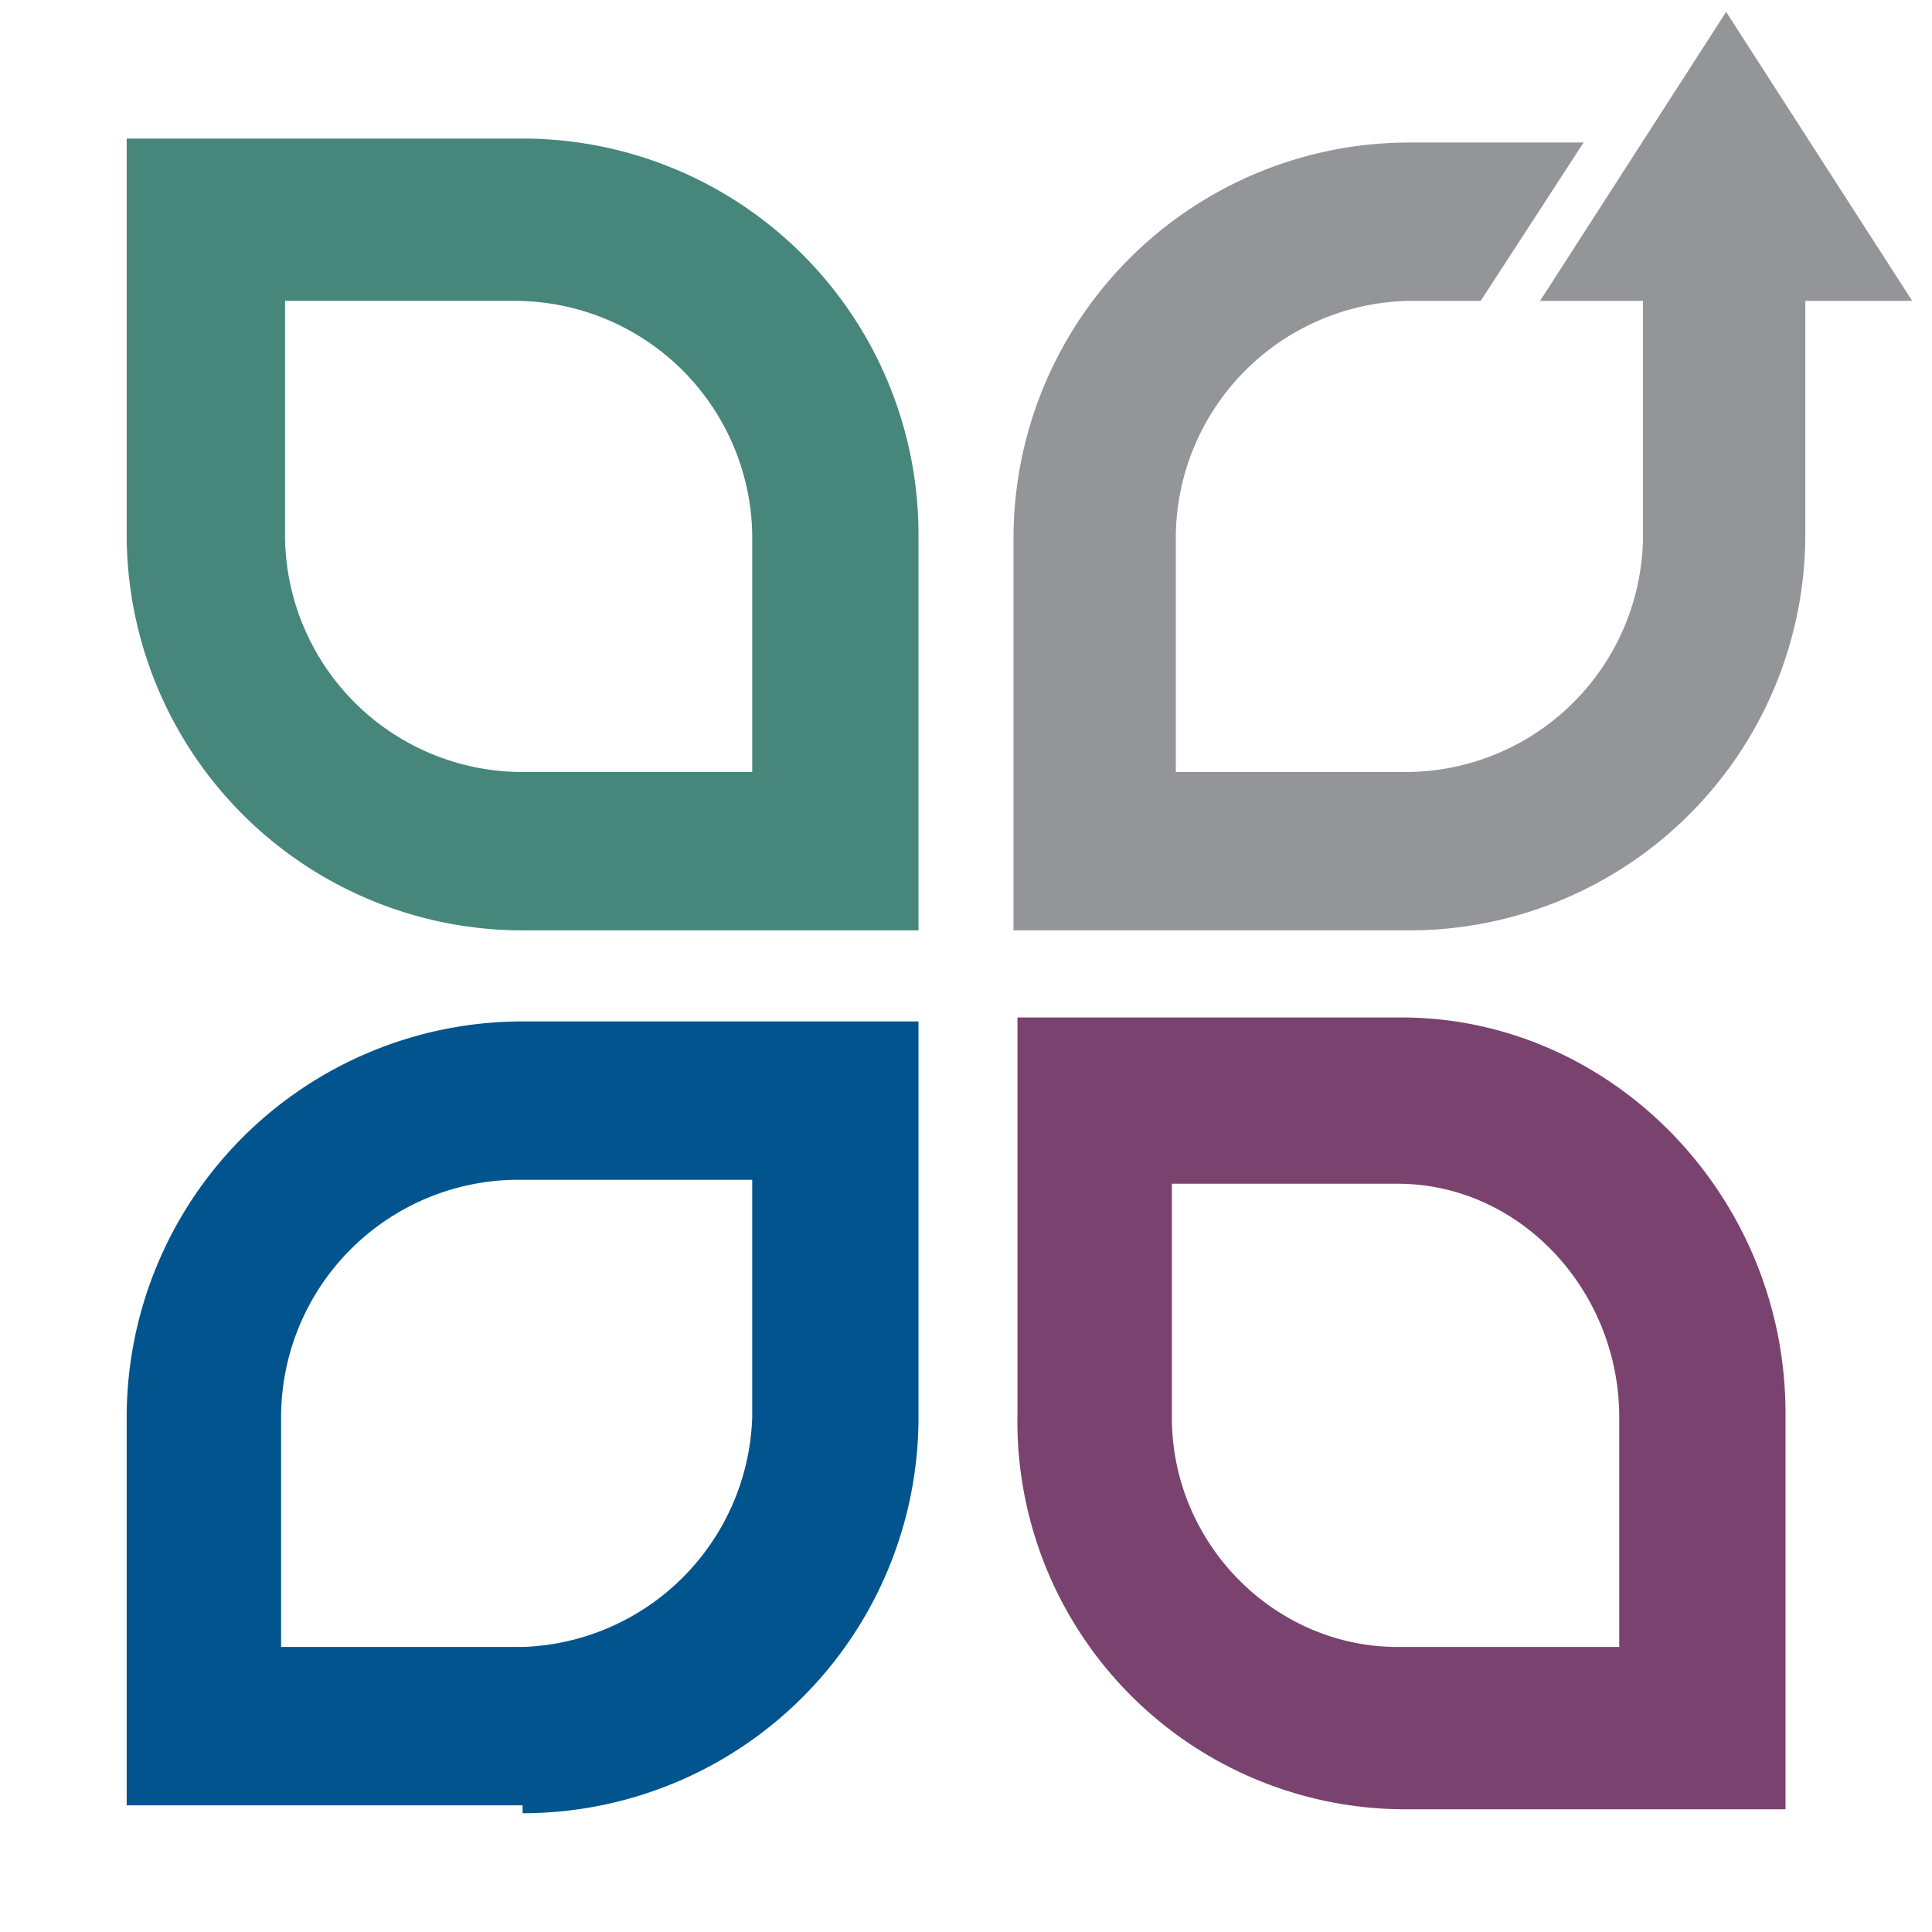
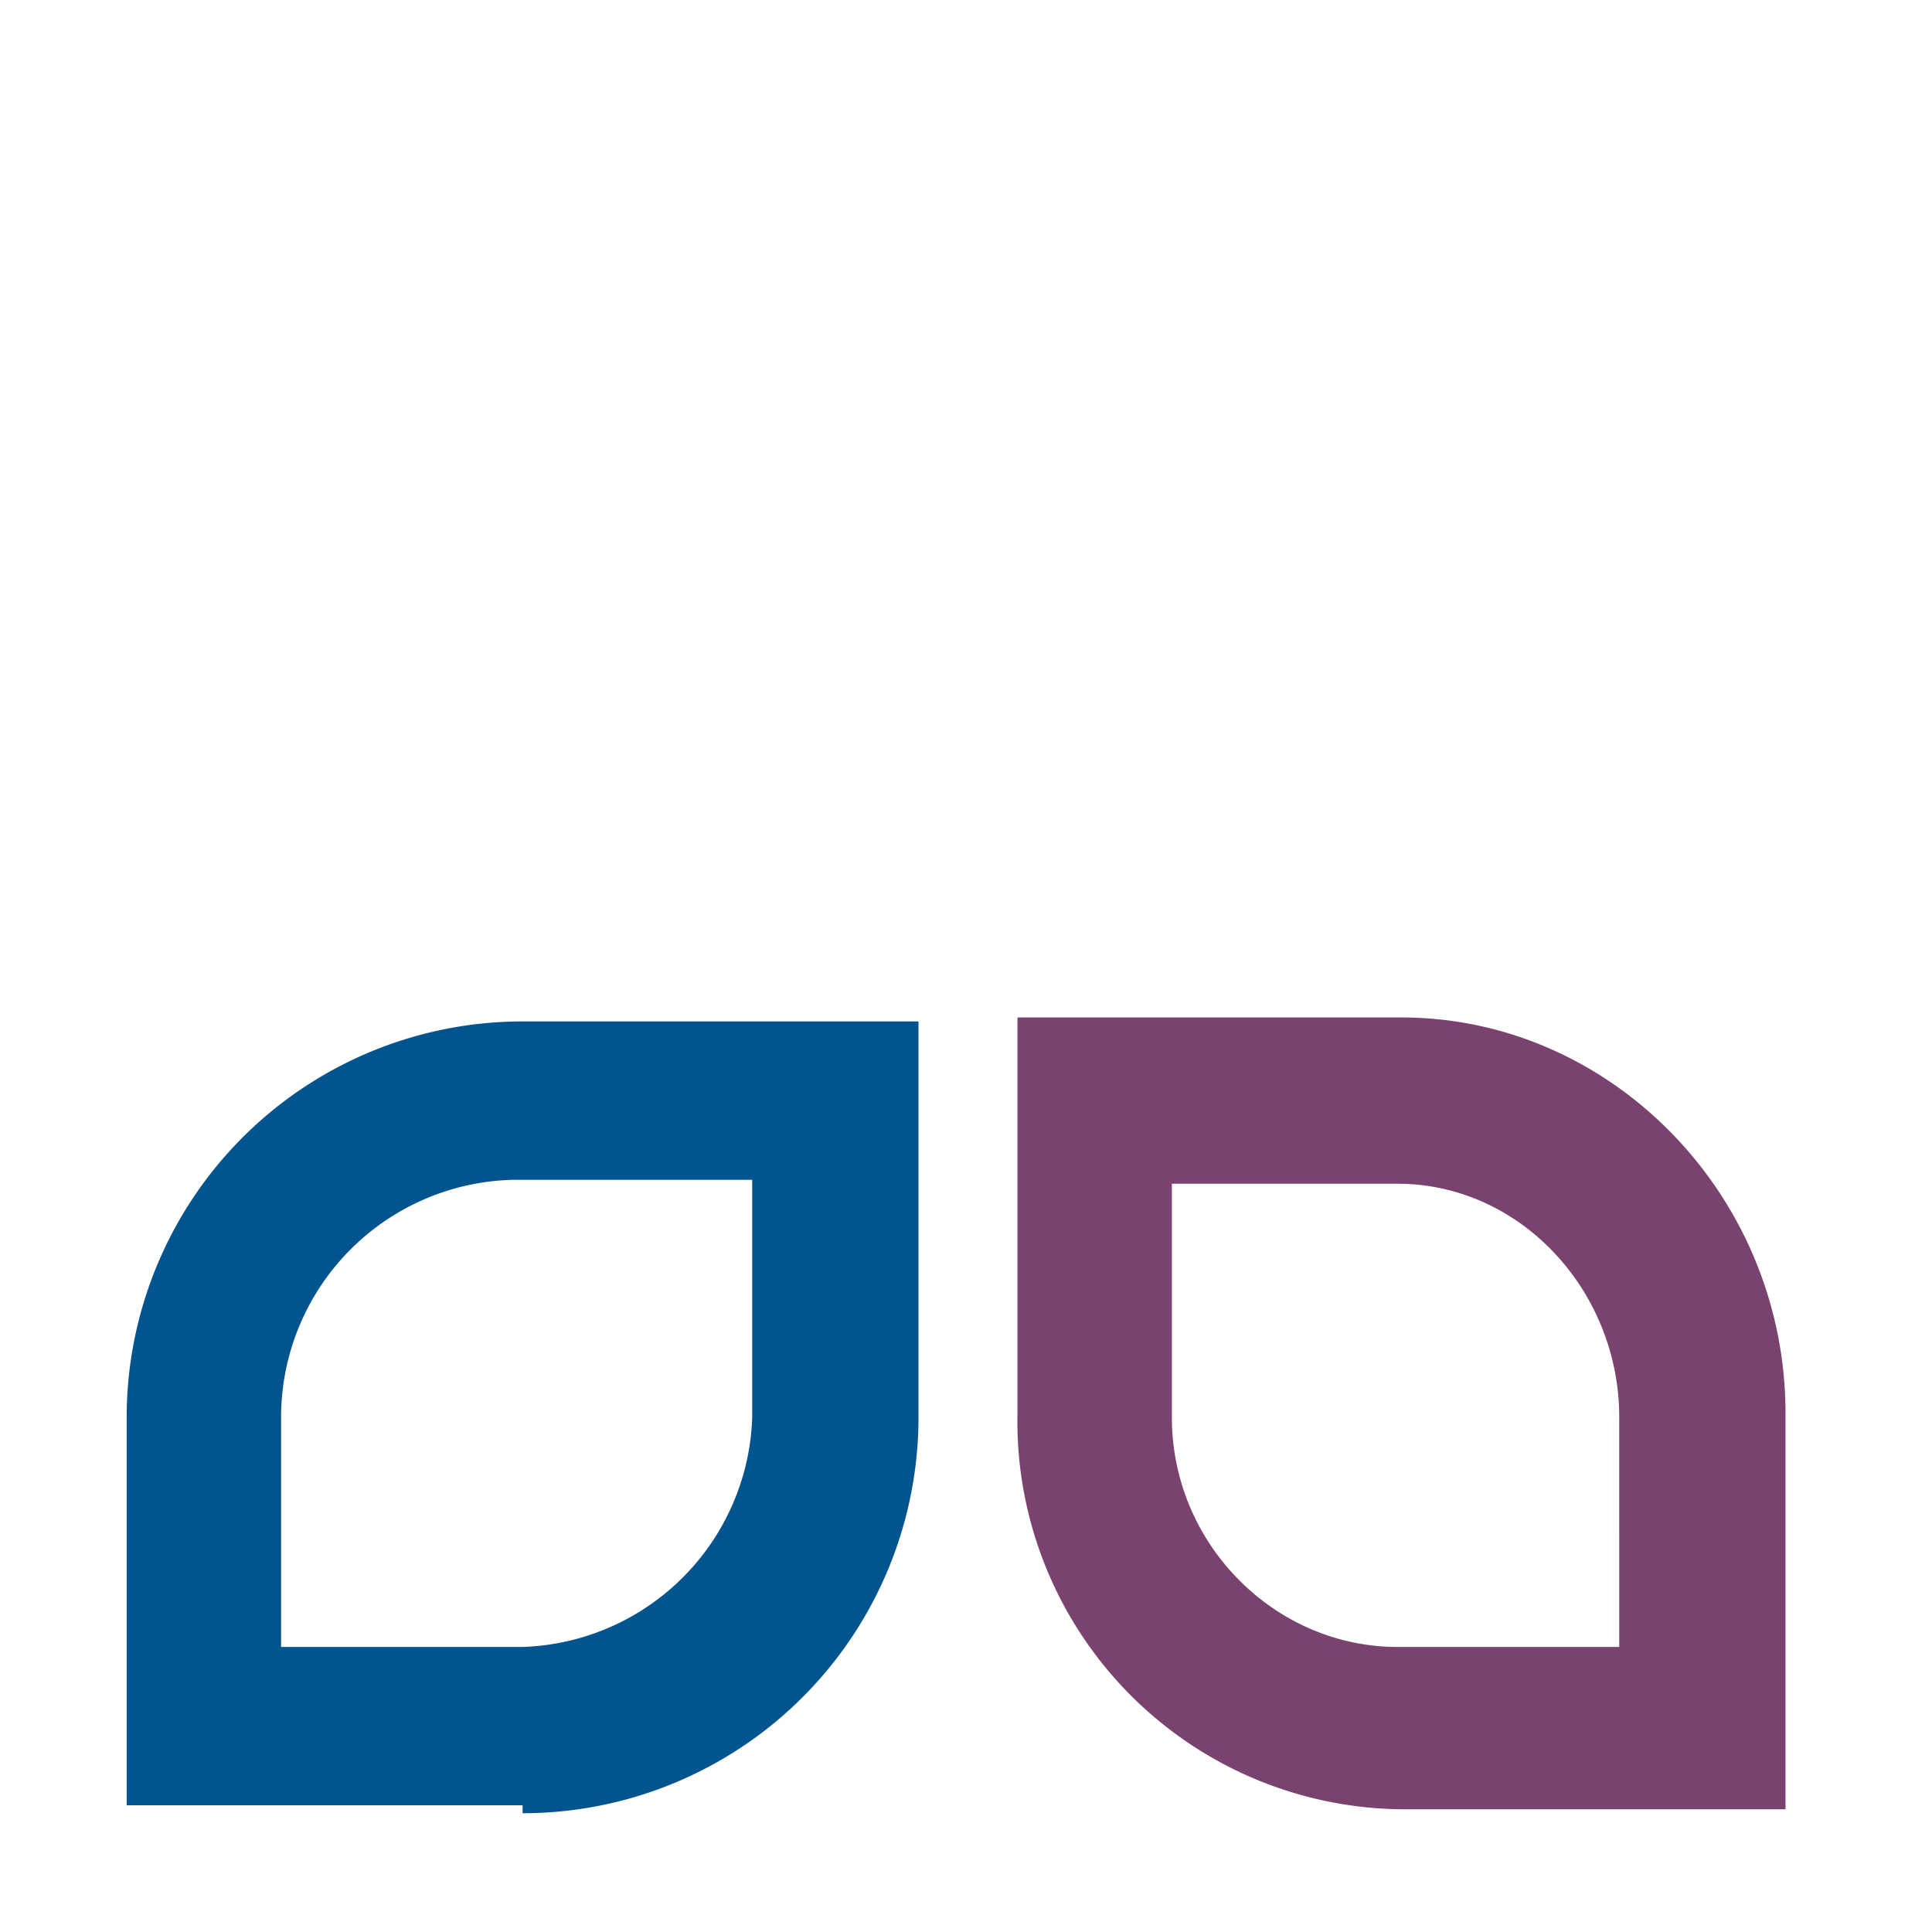
<svg xmlns="http://www.w3.org/2000/svg" width="65" height="65" fill="none" fill-rule="evenodd" stroke-linejoin="bevel" stroke-miterlimit="10" stroke-width=".5" font-family="Times New Roman" font-size="16" overflow="visible" style="font-variant-ligatures:none" viewBox="0 -48.8 48.8 48.8">
  <g fill-rule="nonzero" stroke="none" stroke-linejoin="miter" stroke-width=".3">
-     <path fill="#47867b" d="M7.2-41.2v6a6 6 0 0 0 6 5.9H19v-6a6 6 0 0 0-6-5.9H7.3Zm14 15.9h-8a10 10 0 0 1-10-10v-10h10a10 10 0 0 1 10 10v10h-2Z" />
    <path fill="#01548e" d="M7.2-7.2h6A6 6 0 0 0 19-13V-19h-6a6 6 0 0 0-5.9 6v5.8Zm6 4h-10V-13a10 10 0 0 1 10-10h10v10a10 10 0 0 1-10 10Z" />
    <path fill="#7a436f" d="M29.6-19v6c0 3.2 2.6 5.8 5.7 5.8h5.6V-13c0-3.2-2.5-5.9-5.6-5.9h-5.7ZM43-3.1h-7.6a9.8 9.8 0 0 1-9.7-10v-10h9.7c5.3 0 9.7 4.5 9.7 10v10h-2Z" />
-     <path fill="#939598" d="m48.3-41.2-4.7-7.3-4.7 7.3h2.6v6a6 6 0 0 1-6 5.9h-5.8v-6a6 6 0 0 1 5.9-5.9h1.8l2.6-4h-4.4a10 10 0 0 0-10 10v9.9h10a10 10 0 0 0 10-10v-5.9h2.7Z" />
  </g>
</svg>